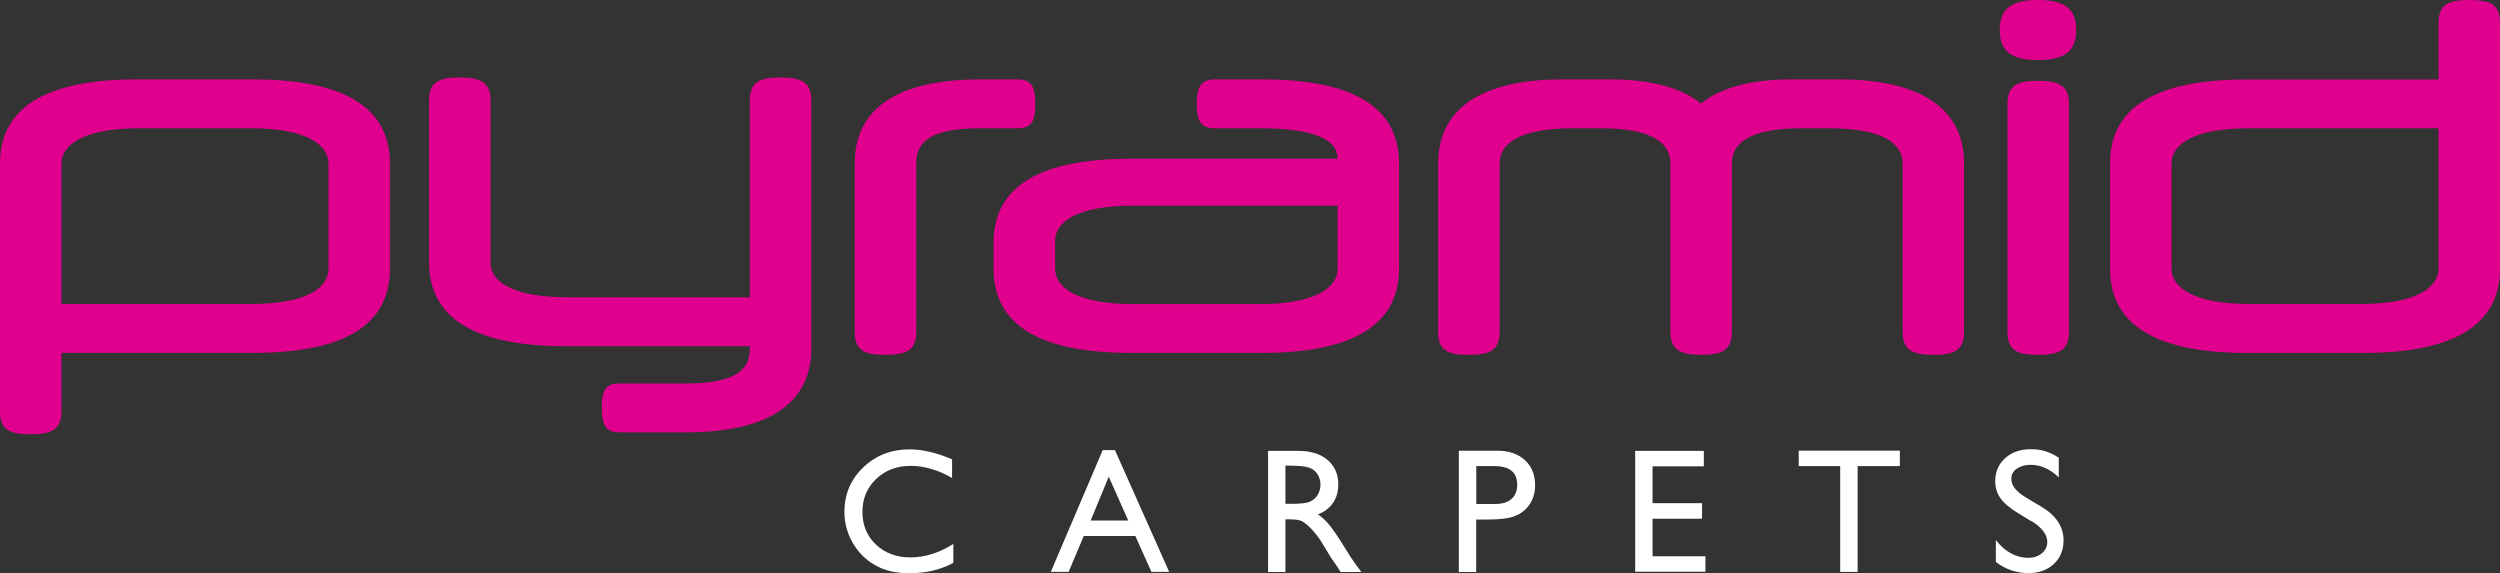
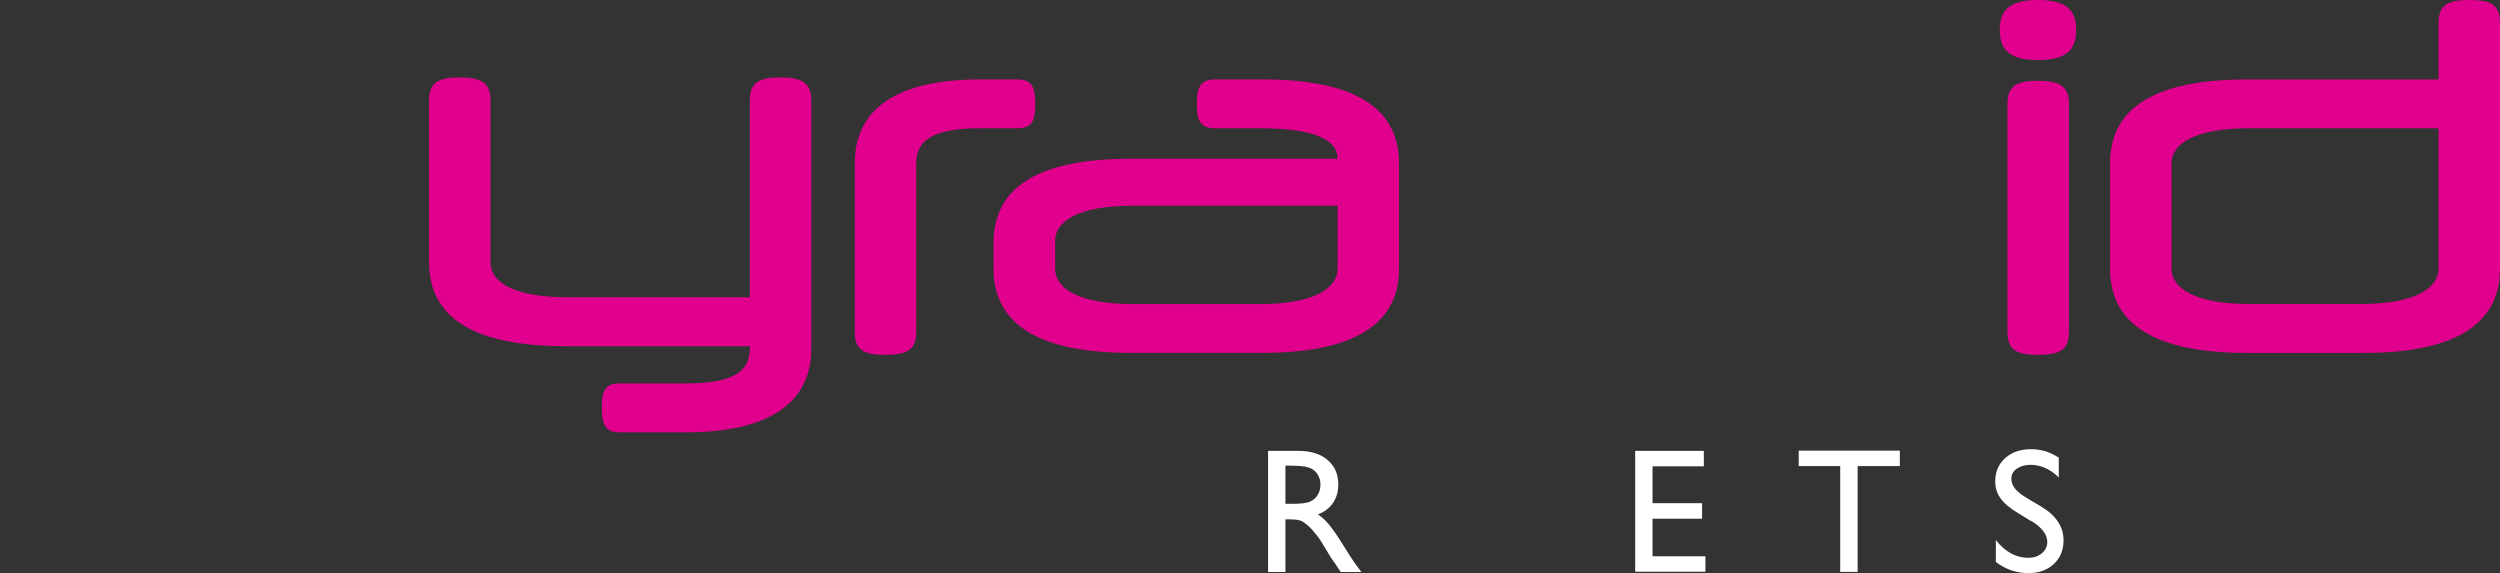
<svg xmlns="http://www.w3.org/2000/svg" id="Layer_2" data-name="Layer 2" viewBox="0 0 314 72">
  <rect x="0" y="0" width="314" height="72" fill="#333333" stroke="none" />
  <defs>
    <style>
      .cls-1 {
        fill: #fff;
      }

      .cls-2 {
        fill: #e1008e;
      }
    </style>
  </defs>
  <g id="Layer_1-2" data-name="Layer 1">
    <g>
      <g>
-         <path class="cls-1" d="M119.74,68.3v2.39c-1.59.87-3.44,1.31-5.52,1.31-1.7,0-3.14-.34-4.32-1.02-1.18-.68-2.12-1.62-2.81-2.82-.69-1.2-1.03-2.49-1.03-3.88,0-2.21.79-4.07,2.37-5.58,1.58-1.51,3.52-2.26,5.83-2.26,1.59,0,3.37.42,5.32,1.25v2.34c-1.78-1.01-3.51-1.52-5.21-1.52s-3.19.55-4.33,1.65c-1.15,1.1-1.72,2.48-1.72,4.13s.56,3.04,1.7,4.11c1.13,1.07,2.58,1.61,4.34,1.61s3.64-.57,5.39-1.7Z" />
-         <path class="cls-1" d="M138.51,56.54h1.53l6.81,15.29h-2.23l-2.02-4.51h-6.48l-1.9,4.51h-2.24l6.52-15.29ZM141.71,65.38l-2.45-5.51-2.27,5.51h4.73Z" />
        <path class="cls-1" d="M159.27,71.83v-15.2h3.81c1.54,0,2.76.38,3.66,1.14.9.76,1.35,1.79,1.35,3.09,0,.88-.22,1.65-.66,2.3s-1.08,1.13-1.9,1.45c.49.32.96.75,1.42,1.31.46.55,1.12,1.51,1.96,2.88.53.86.95,1.51,1.27,1.95l.8,1.09h-2.59l-.66-1s-.07-.1-.13-.18l-.42-.6-.67-1.11-.73-1.19c-.45-.63-.86-1.12-1.23-1.49-.37-.37-.71-.63-1.01-.8-.3-.16-.81-.24-1.52-.24h-.57v6.61h-2.17ZM162.1,58.48h-.65v4.8h.83c1.1,0,1.86-.09,2.27-.28.41-.19.73-.47.96-.85.23-.38.34-.81.34-1.3s-.13-.91-.38-1.3c-.25-.39-.61-.66-1.07-.82s-1.22-.24-2.29-.24Z" />
-         <path class="cls-1" d="M183.23,71.83v-15.22h4.82c1.45,0,2.61.39,3.47,1.18.86.78,1.29,1.84,1.29,3.16,0,.89-.22,1.67-.66,2.35-.44.68-1.05,1.18-1.82,1.49-.77.31-1.87.46-3.31.46h-1.61v6.59h-2.19ZM187.67,58.54h-2.25v4.76h2.38c.88,0,1.57-.21,2.04-.63.48-.42.72-1.01.72-1.79,0-1.56-.96-2.34-2.89-2.34Z" />
        <path class="cls-1" d="M205.39,56.63h8.61v1.94h-6.44v4.63h6.22v1.95h-6.22v4.72h6.64v1.94h-8.82v-15.18Z" />
        <path class="cls-1" d="M225.93,56.6h12.69v1.94h-5.3v13.29h-2.19v-13.29h-5.21v-1.94Z" />
        <path class="cls-1" d="M255.12,65.46l-1.65-1.01c-1.04-.63-1.78-1.26-2.21-1.87-.44-.61-.66-1.32-.66-2.12,0-1.2.42-2.17,1.25-2.92s1.91-1.12,3.24-1.12,2.43.36,3.49,1.07v2.47c-1.09-1.05-2.27-1.58-3.53-1.58-.71,0-1.29.17-1.75.49s-.68.75-.68,1.26c0,.46.17.88.5,1.28s.88.81,1.62,1.25l1.66.98c1.85,1.11,2.78,2.52,2.78,4.23,0,1.22-.41,2.21-1.22,2.97-.82.76-1.88,1.14-3.18,1.14-1.5,0-2.87-.46-4.1-1.39v-2.76c1.17,1.49,2.53,2.23,4.08,2.23.68,0,1.25-.19,1.7-.57s.68-.85.68-1.43c0-.93-.67-1.8-2-2.63Z" />
      </g>
      <g>
-         <path class="cls-2" d="M7.72,51.68c0,2.31-1.28,2.86-3.89,2.86s-3.83-.55-3.83-2.86v-31.13c0-7.05,5.77-10.58,17.2-10.58h14.58c11.42,0,17.2,3.53,17.2,10.58v13.19c0,7.11-5.77,10.58-17.2,10.58H7.72v7.36ZM31.54,38.18c6.81,0,9.72-1.95,9.72-4.44v-13.19c0-2.43-2.92-4.44-9.72-4.44h-14.1c-6.81,0-9.72,2.01-9.72,4.44v17.63h23.82Z" />
        <path class="cls-2" d="M94.18,37.33V12.59c0-2.31,1.28-2.86,3.83-2.86s3.89.55,3.89,2.86v31.19c0,6.99-5.59,10.52-15.74,10.52h-8.38c-1.82,0-2.19-1.09-2.19-3.1s.37-3.04,2.19-3.04h8.38c6.02,0,8.02-1.58,8.02-4.38v-.3h-23.09c-11.42,0-17.2-3.46-17.2-10.58V12.59c0-2.31,1.28-2.86,3.83-2.86s3.89.55,3.89,2.86v20.37c0,2.49,2.92,4.38,9.72,4.38h22.85Z" />
        <path class="cls-2" d="M127.84,9.97c1.82,0,2.19,1.09,2.19,3.1s-.37,3.04-2.19,3.04h-4.74c-6.02,0-8.02,1.58-8.02,4.38v21.22c0,2.31-1.28,2.86-3.89,2.86s-3.83-.55-3.83-2.86v-21.22c0-6.99,5.59-10.52,15.74-10.52h4.74Z" />
        <path class="cls-2" d="M141.99,44.32c-11.42,0-17.2-3.53-17.2-10.58v-3.22c0-7.11,5.77-10.58,17.2-10.58h26.01v-.06c0-2.31-2.92-3.77-9.72-3.77h-5.71c-1.82,0-2.25-1.03-2.25-3.04s.42-3.1,2.25-3.1h5.95c11.42,0,17.2,3.47,17.2,10.58v13.19c0,7.05-5.77,10.58-17.2,10.58h-16.53ZM168,33.74v-7.9h-25.76c-6.81,0-9.72,1.94-9.72,4.44v3.47c0,2.43,2.92,4.44,9.72,4.44h16.04c6.81,0,9.72-2.01,9.72-4.44Z" />
-         <path class="cls-2" d="M238.97,41.71v-21.16c0-2.49-2.43-4.44-9.24-4.44h-3.4c-6.74,0-8.81,1.95-8.81,4.44v21.16c0,2.31-1.28,2.86-3.89,2.86s-3.83-.67-3.83-2.86v-21.16c0-2.49-2.07-4.44-8.81-4.44h-3.4c-6.81,0-9.24,1.95-9.24,4.44v21.16c0,2.31-1.28,2.86-3.89,2.86s-3.83-.55-3.83-2.86v-21.16c0-7.11,5.77-10.58,15.62-10.58h6.02c5.04,0,8.93,1.03,11.36,3.04,2.49-2.01,6.32-3.04,11.42-3.04h6.02c9.84,0,15.62,3.47,15.62,10.58v21.16c0,2.31-1.28,2.86-3.83,2.86s-3.89-.55-3.89-2.86Z" />
        <path class="cls-2" d="M255.97,0c3.4,0,4.8,1.15,4.8,3.77s-1.4,3.77-4.8,3.77-4.8-1.15-4.8-3.77,1.4-3.77,4.8-3.77ZM259.86,41.71c0,2.31-1.28,2.86-3.89,2.86s-3.83-.55-3.83-2.86V13.01c0-2.31,1.28-2.86,3.83-2.86s3.89.55,3.89,2.86v28.7Z" />
        <path class="cls-2" d="M306.28,2.86c0-2.31,1.28-2.86,3.89-2.86s3.83.55,3.83,2.86v30.89c0,7.05-5.77,10.58-17.2,10.58h-14.58c-11.42,0-17.2-3.53-17.2-10.58v-13.19c0-7.11,5.77-10.58,17.2-10.58h24.06V2.86ZM282.46,16.11c-6.81,0-9.72,1.95-9.72,4.44v13.19c0,2.43,2.92,4.44,9.72,4.44h14.1c6.81,0,9.72-2.01,9.72-4.44v-17.63h-23.82Z" />
      </g>
    </g>
  </g>
</svg>